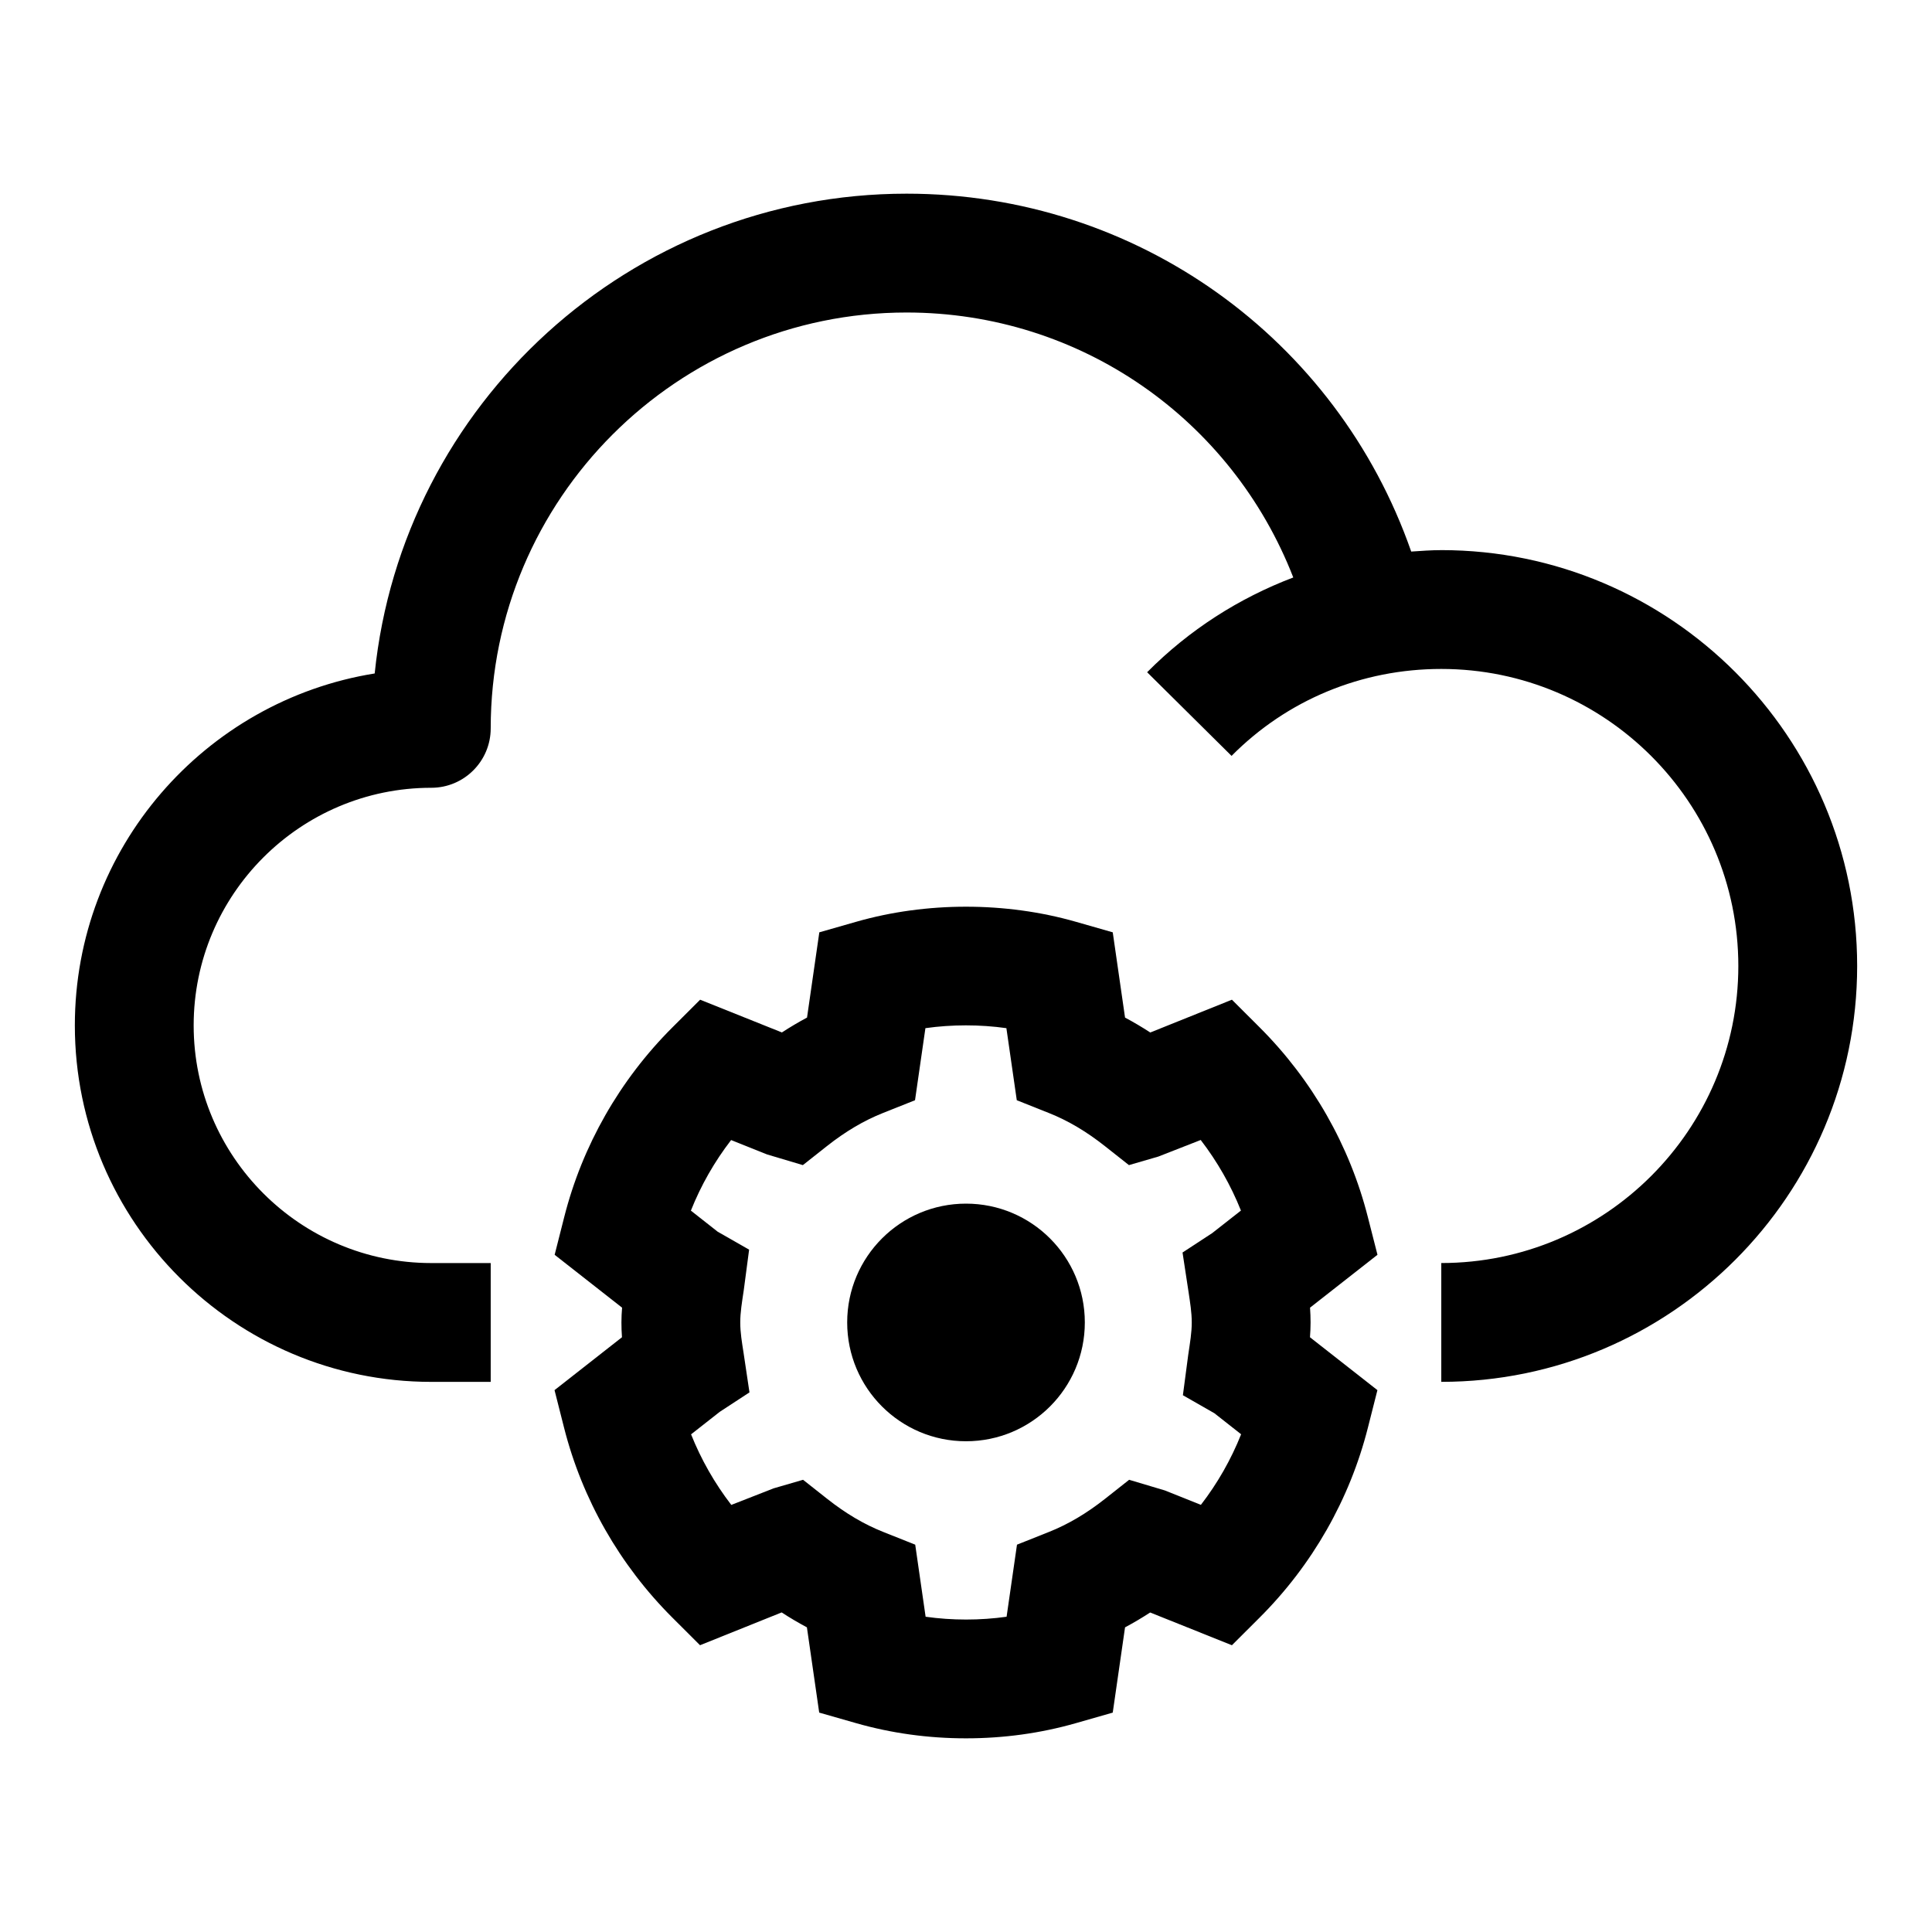
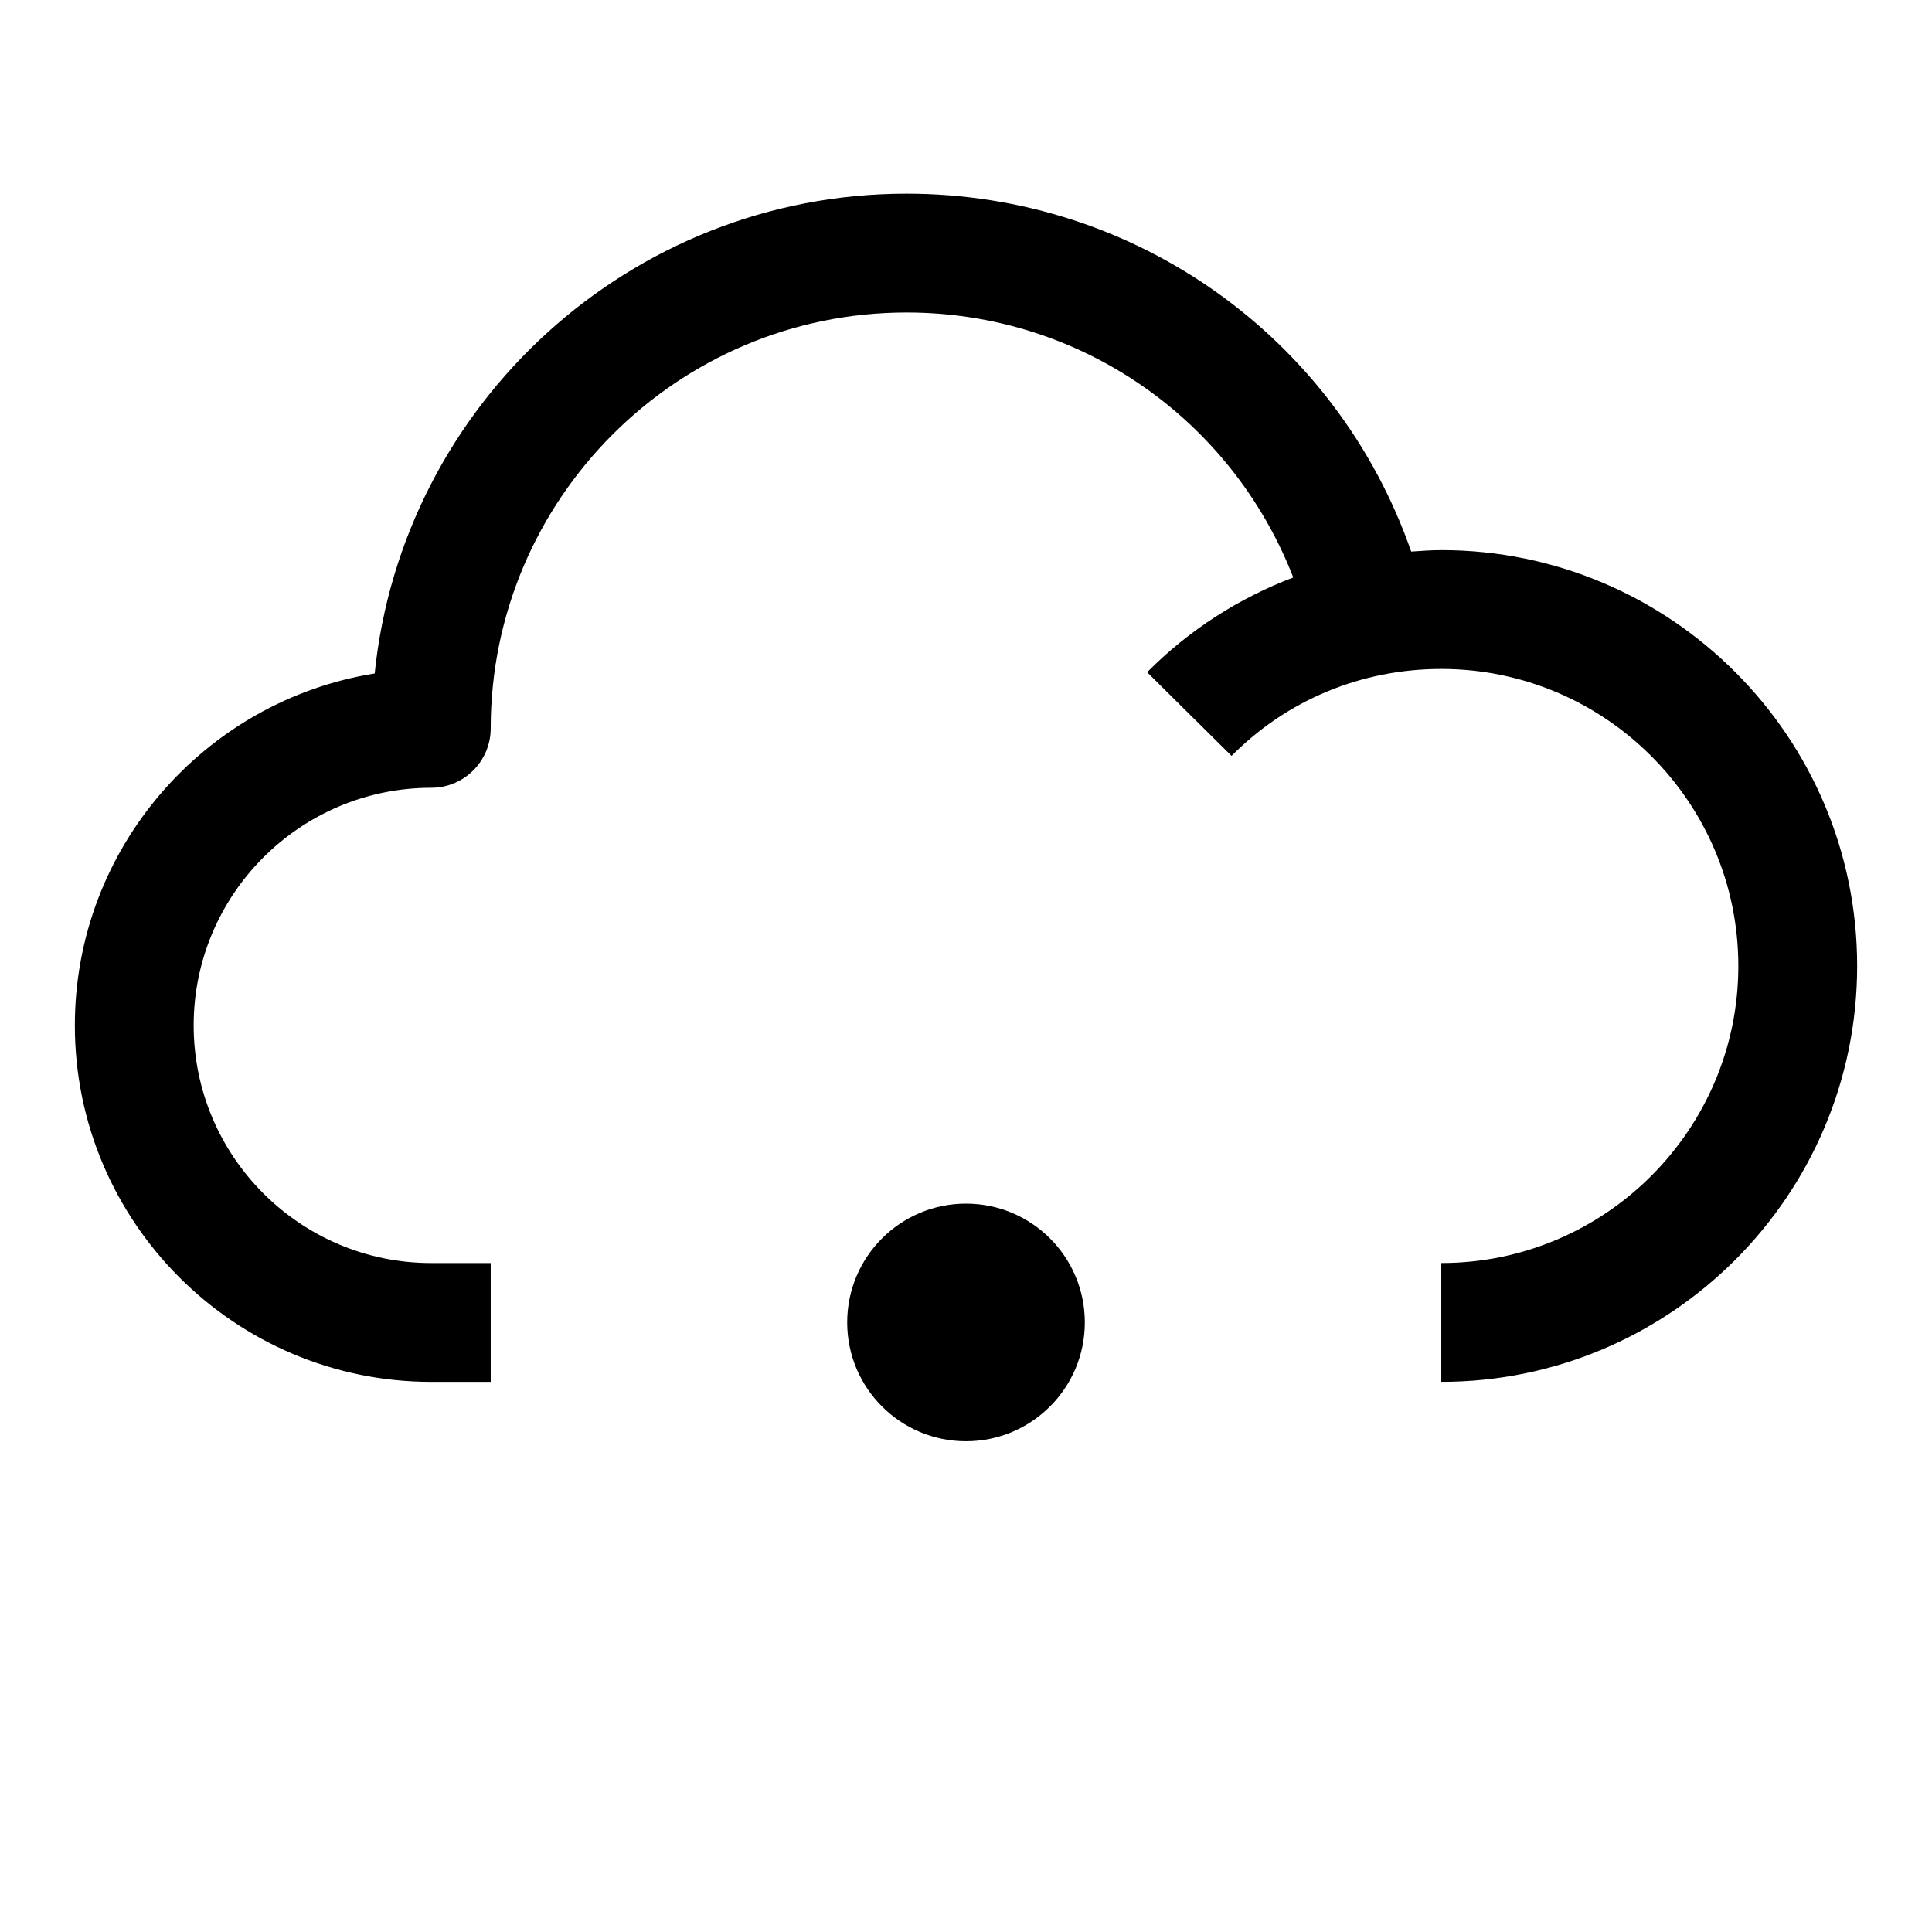
<svg xmlns="http://www.w3.org/2000/svg" fill="#000000" width="800px" height="800px" version="1.1" viewBox="144 144 512 512">
  <g>
-     <path d="m506.51 466.6c-4.816-19.004-14.754-36.414-28.703-50.348l-7.336-7.32-21.633 8.691c-2.203-1.434-4.441-2.754-6.691-3.953l-3.258-22.594-9.793-2.801c-18.594-5.32-39.598-5.32-58.176 0l-9.793 2.801-3.258 22.594c-2.25 1.195-4.473 2.519-6.66 3.938l-21.664-8.676-7.336 7.32c-13.965 13.934-23.898 31.348-28.703 50.348l-2.519 9.934 17.871 14.012c-0.109 1.289-0.172 2.598-0.172 3.918 0 1.309 0.047 2.613 0.141 3.922l-17.871 14.012 2.519 9.934c4.816 19.004 14.754 36.414 28.703 50.348l7.336 7.32 21.633-8.691c2.203 1.434 4.441 2.754 6.691 3.953l3.258 22.594 9.793 2.801c9.32 2.664 19.098 4.019 29.113 4.019 10.012 0 19.789-1.355 29.094-4.016l9.793-2.801 3.258-22.594c2.25-1.195 4.473-2.519 6.66-3.938l21.664 8.676 7.336-7.32c13.965-13.934 23.898-31.348 28.703-50.348l2.519-9.934-17.871-14.012c0.094-1.293 0.156-2.602 0.156-3.926 0-1.309-0.047-2.613-0.141-3.922l17.871-14.012zm-47.5 20.008c0.379 2.598 0.816 5.18 0.816 7.856 0 2.676-0.441 5.258-0.93 8.551l-1.418 10.738 8.344 4.769 7.086 5.574c-2.66 6.691-6.25 12.988-10.66 18.703l-9.523-3.809-9.492-2.832-6.359 5.023c-4.945 3.906-9.824 6.785-14.895 8.801l-8.469 3.371-2.754 19.098c-7.008 0.992-14.453 0.992-21.461 0l-2.754-19.098-8.469-3.371c-5.086-2.016-9.949-4.894-14.895-8.801l-6.359-5.023-7.793 2.266-11.227 4.394c-4.41-5.731-7.996-12.027-10.66-18.703l7.606-5.969 7.871-5.148-1.59-10.645c-0.41-2.629-0.852-5.211-0.852-7.891 0-2.676 0.441-5.258 0.93-8.551l1.418-10.738-8.344-4.769-7.086-5.574c2.66-6.691 6.25-12.988 10.66-18.703l9.523 3.809 9.492 2.832 6.359-5.023c4.945-3.906 9.824-6.785 14.895-8.801l8.469-3.371 2.754-19.098c7.008-0.992 14.453-0.992 21.461 0l2.754 19.098 8.469 3.371c5.086 2.016 9.949 4.894 14.895 8.801l6.359 5.023 7.793-2.266 11.227-4.394c4.41 5.731 7.996 12.027 10.66 18.703l-7.606 5.969-7.871 5.148z" />
    <path d="m525.95 289.79c-2.676 0-5.32 0.203-7.965 0.379-19.711-56.457-72.816-94.844-133.73-94.844-73.227 0-133.65 55.812-140.96 127.15-44.98 7.215-79.461 46.289-79.461 93.27 0 52.098 42.367 94.465 94.465 94.465h15.742v-31.488h-15.742c-34.73 0-62.977-28.246-62.977-62.977 0-34.73 28.246-62.977 62.977-62.977 8.691 0 15.742-7.055 15.742-15.742 0-60.773 49.438-110.21 110.21-110.21 46.051 0 86.184 28.309 102.48 70.219-14.391 5.465-27.598 13.887-38.73 25.113l22.371 22.168c14.727-14.852 34.473-23.039 55.582-23.039 43.406 0 78.719 35.312 78.719 78.719s-35.312 78.719-78.719 78.719v31.488c60.773 0 110.21-49.438 110.21-110.21 0.004-60.77-49.434-110.21-110.21-110.21z" />
    <path d="m431.49 494.46c0 17.391-14.098 31.488-31.488 31.488s-31.488-14.098-31.488-31.488c0-17.387 14.098-31.484 31.488-31.484s31.488 14.098 31.488 31.484" />
  </g>
</svg>